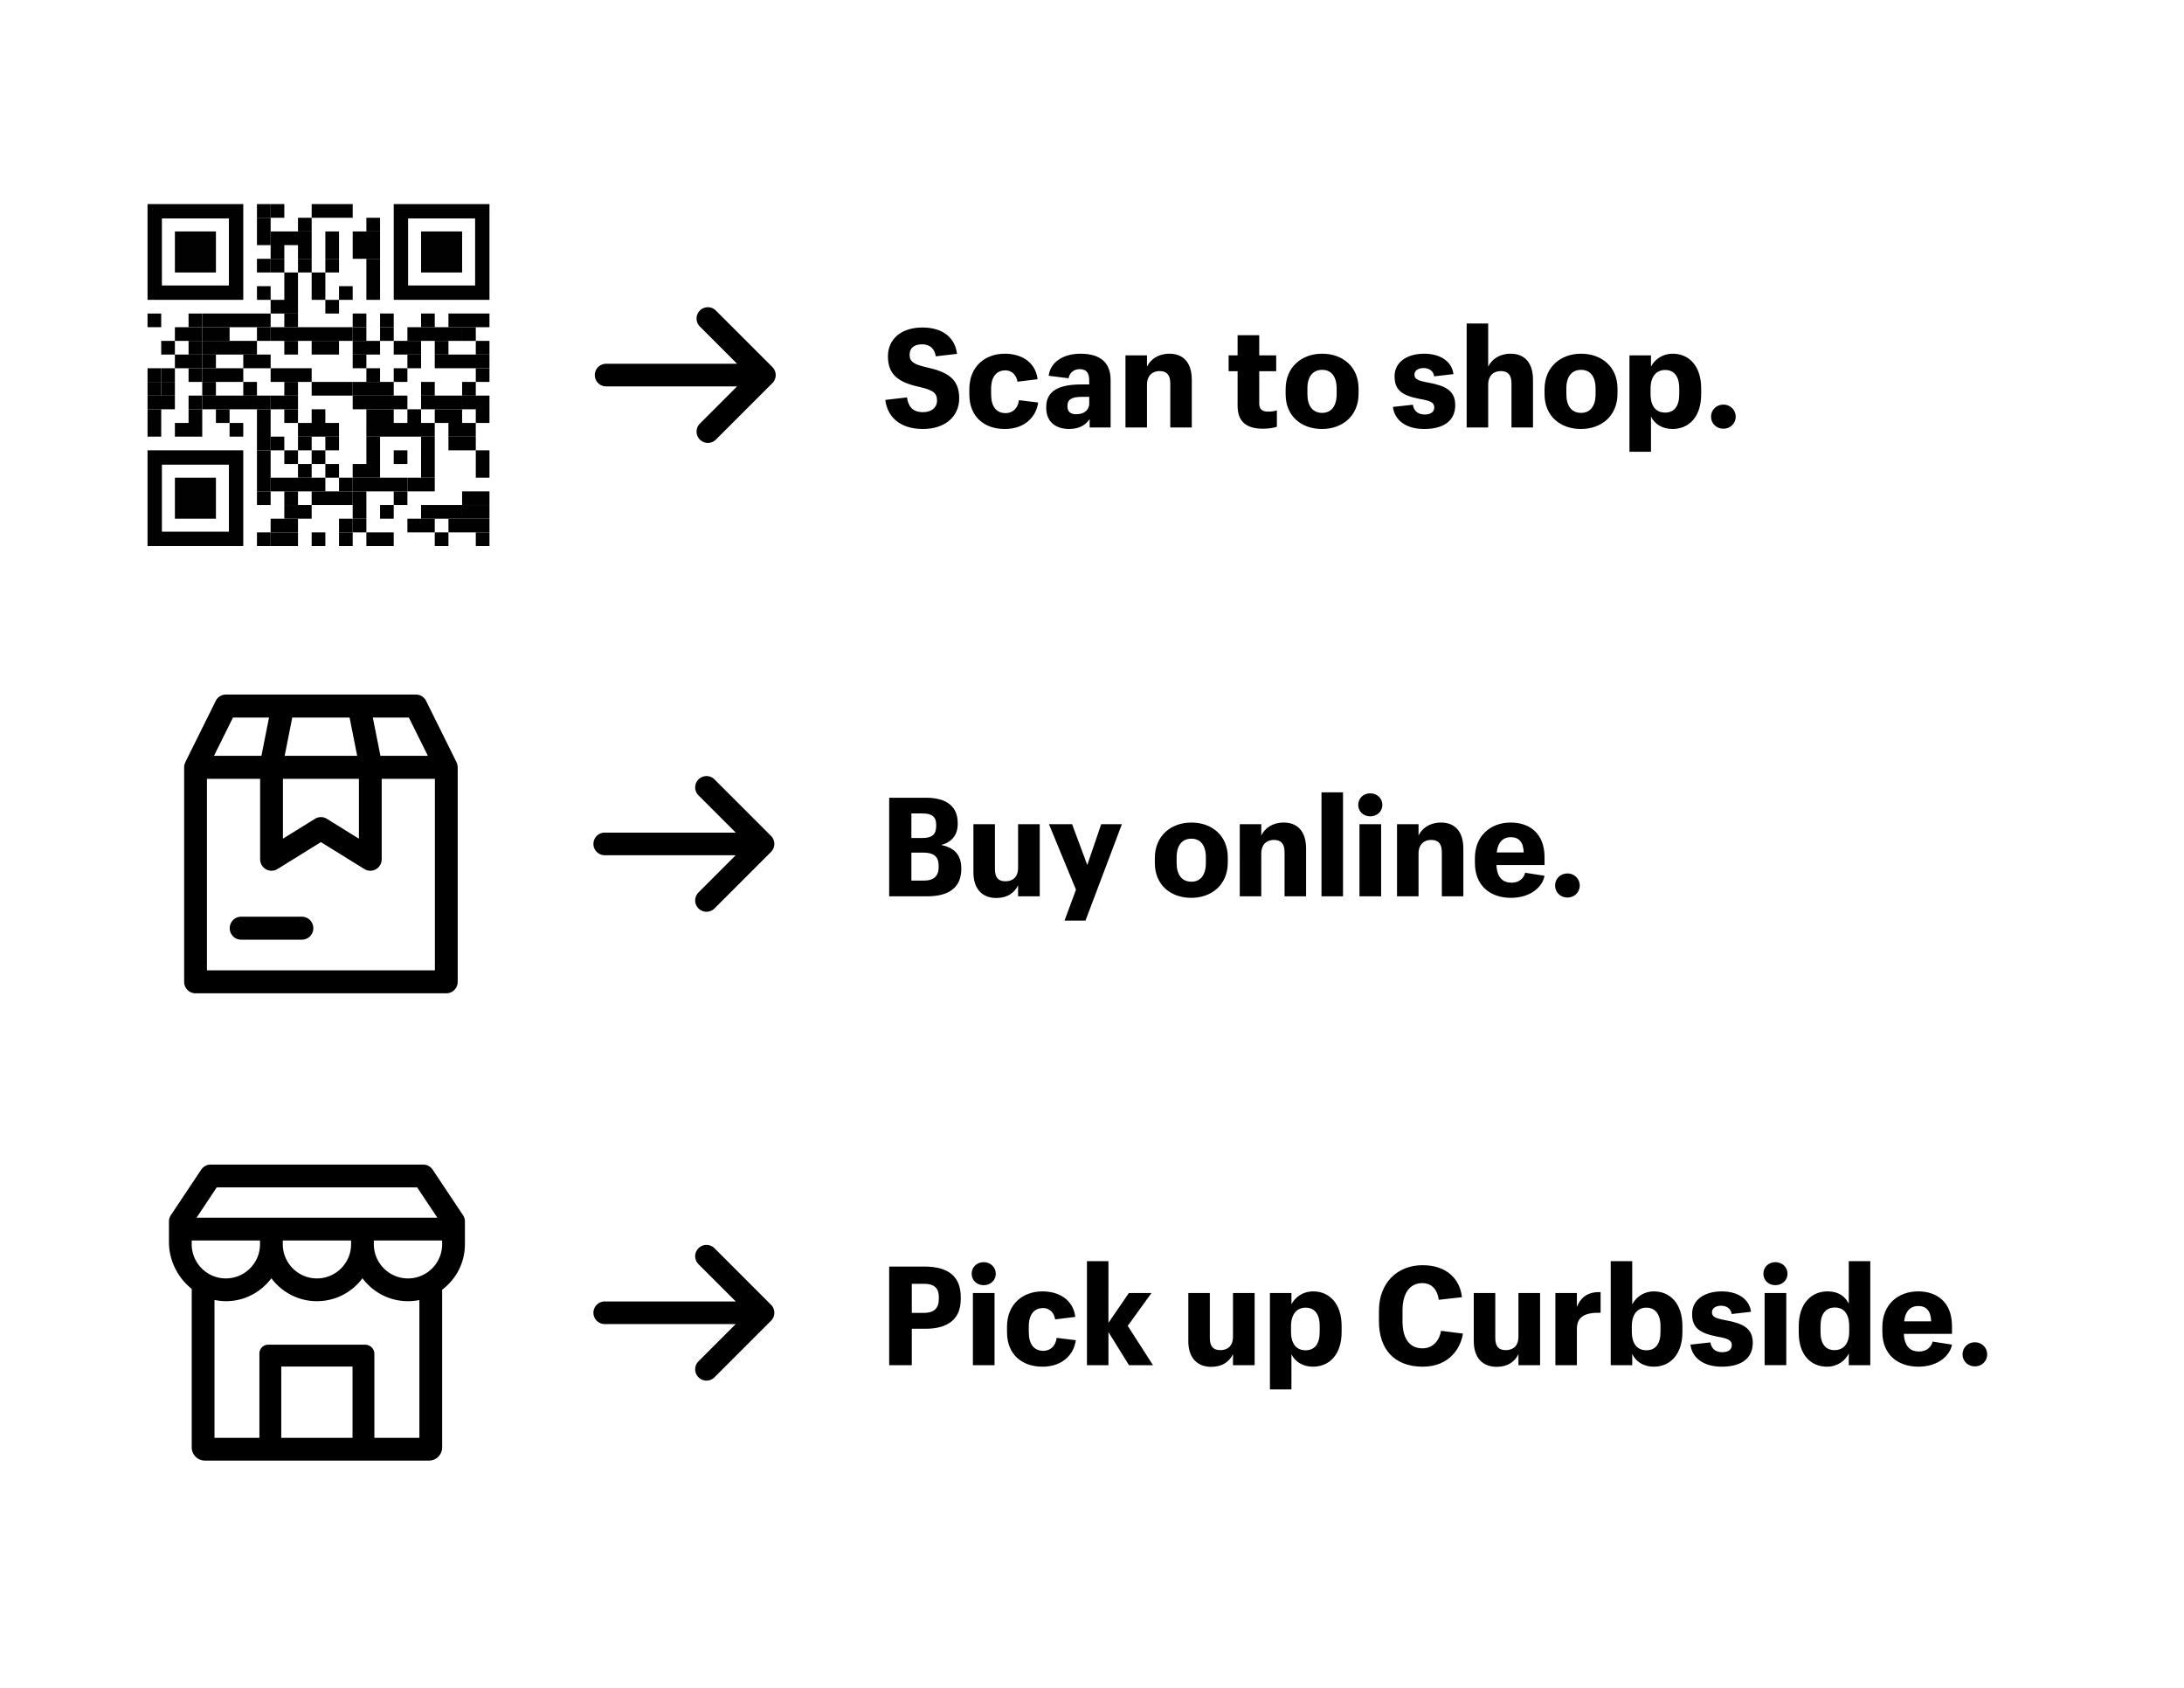
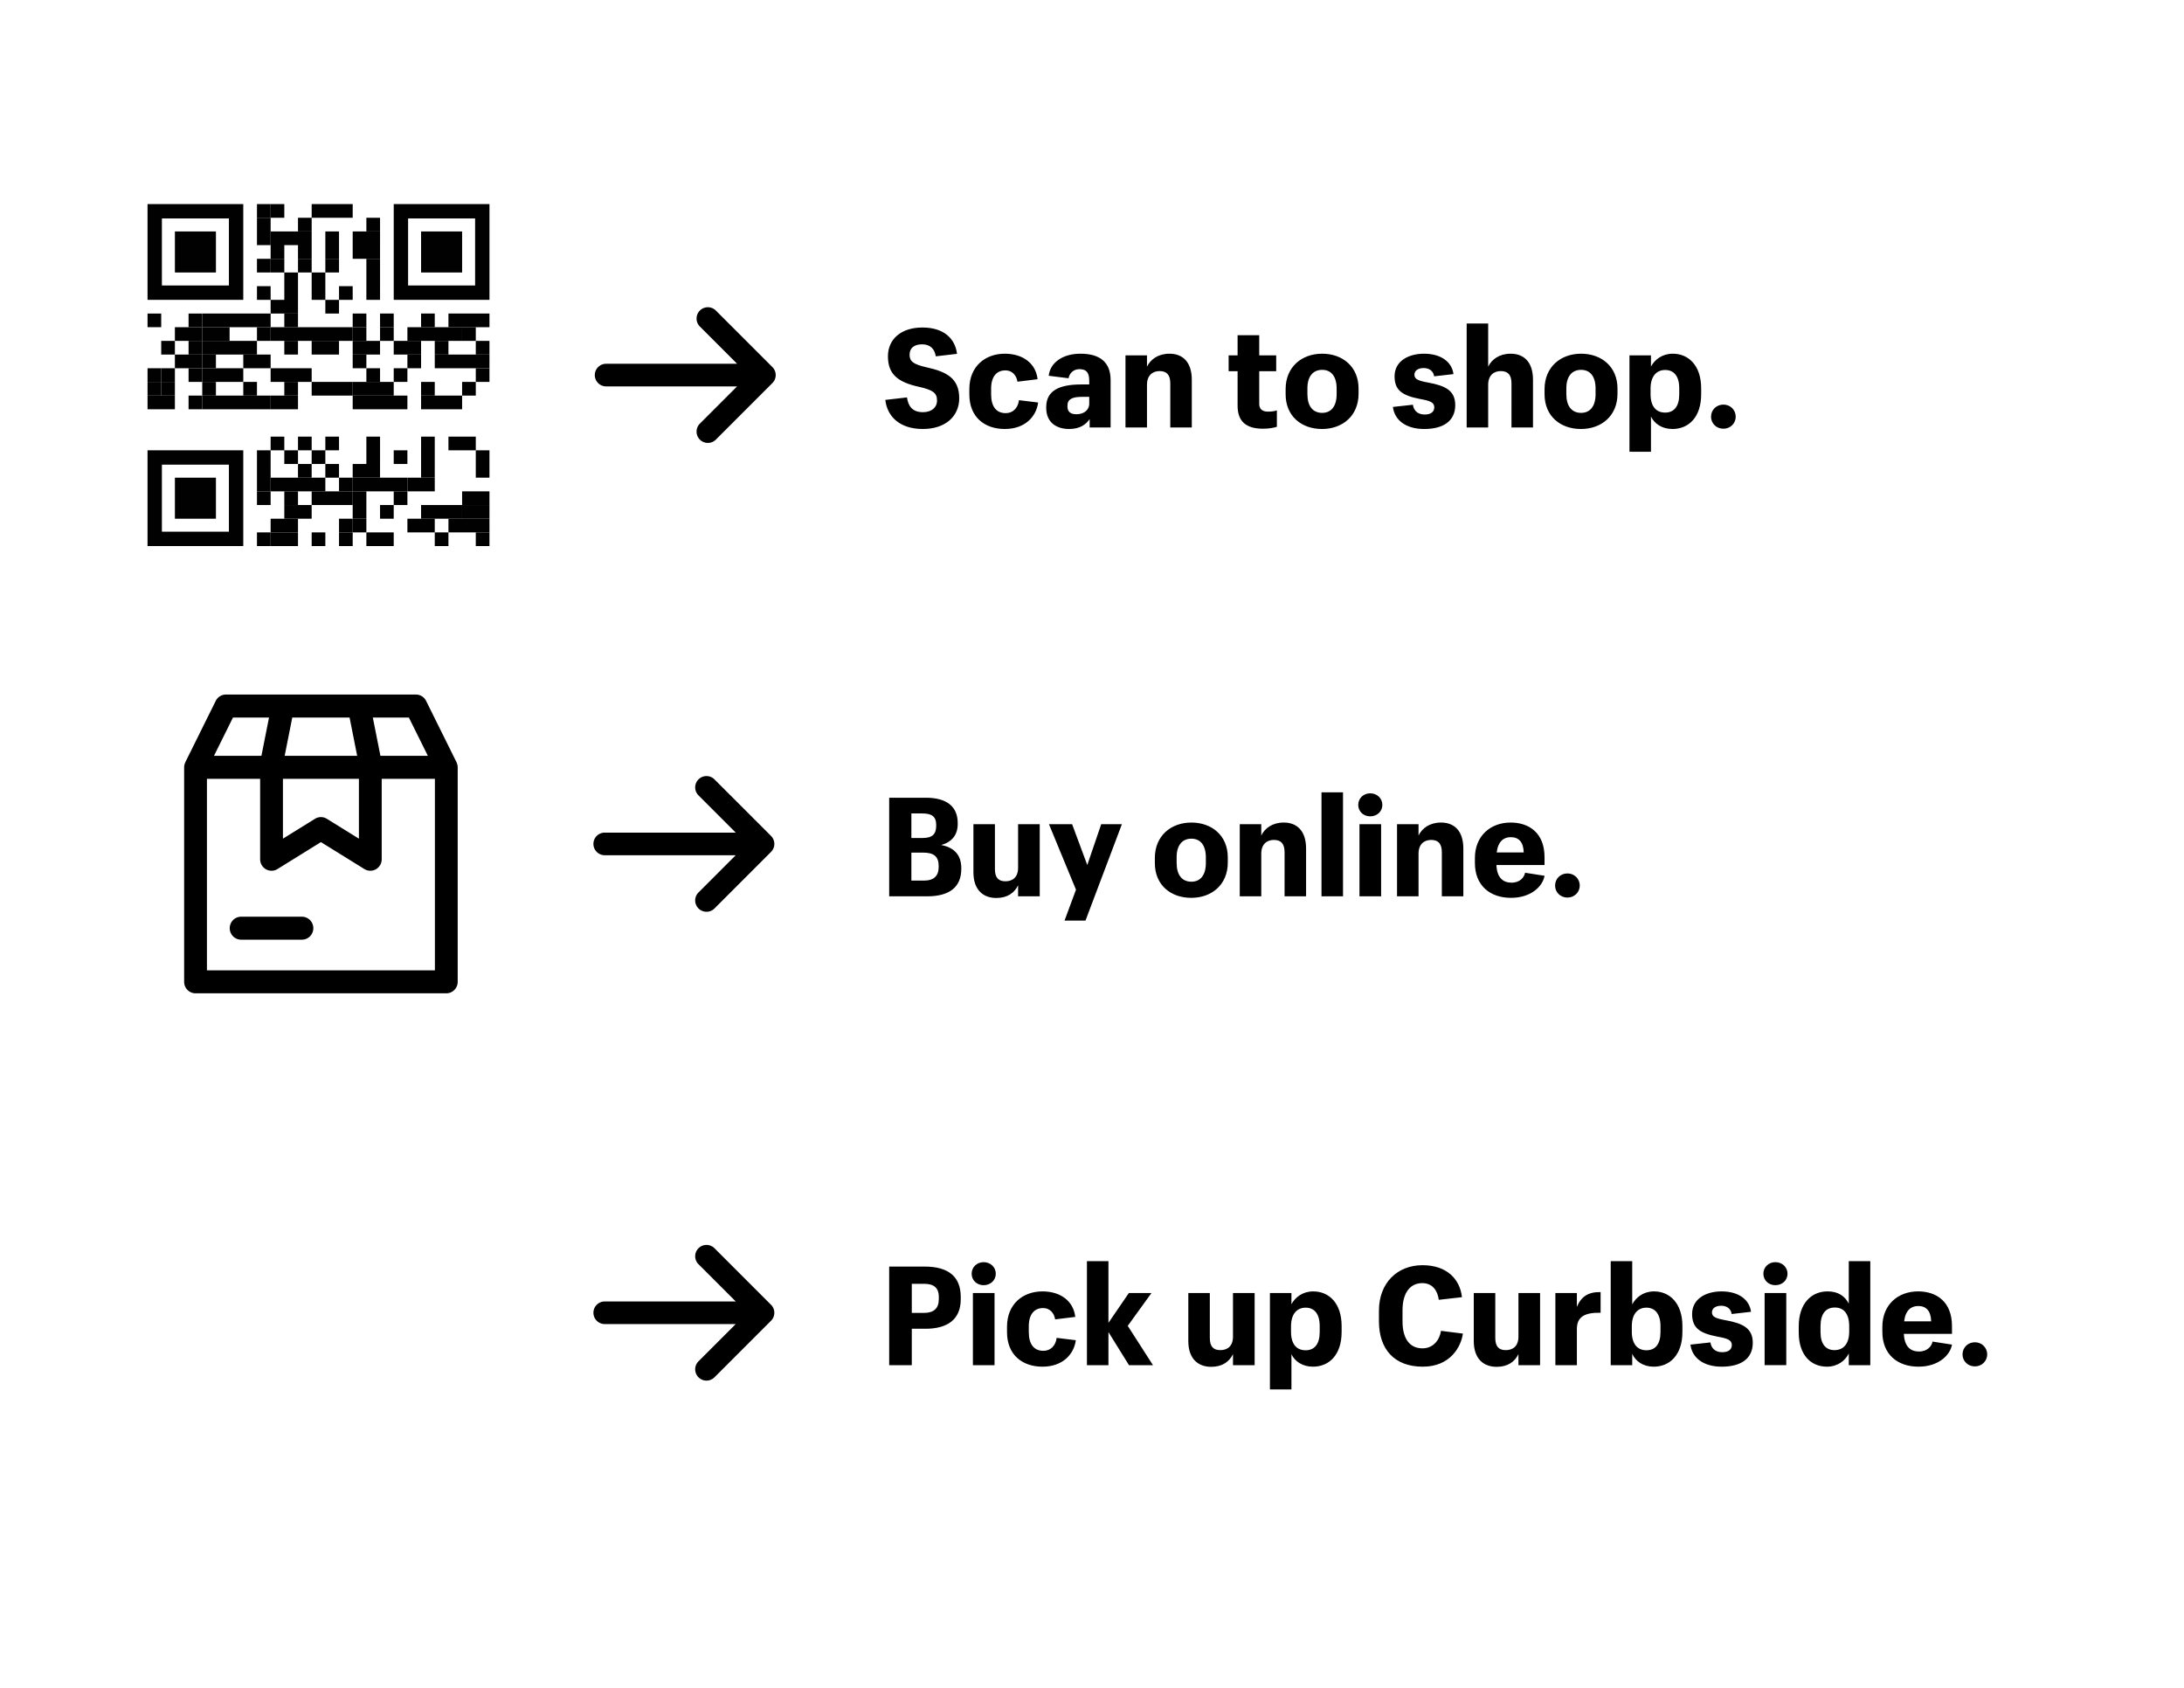
<svg xmlns="http://www.w3.org/2000/svg" width="792" height="612" fill="none">
-   <path fill="#fff" d="M0 0h792v612H0z" />
  <path d="M98.144 74h-4.96v4.96h4.96V74z" fill="#010101" />
  <path d="M103.103 74h-4.96v4.96h4.96V74zm14.879 0h-4.959v4.96h4.959V74zm4.96 0h-4.96v4.96h4.96V74zm4.96 0h-4.96v4.96h4.96V74zm-29.758 4.96h-4.96v4.96h4.96v-4.96zm14.879 0h-4.96v4.96h4.96v-4.96zm24.798 0h-4.96v4.96h4.96v-4.96zm-39.677 4.96h-4.96v4.96h4.96v-4.96z" fill="#010101" />
  <path d="M103.103 83.92h-4.96v4.96h4.96v-4.96zm4.96 0h-4.96v4.96h4.96v-4.96zm4.96 0h-4.96v4.96h4.96v-4.96zm9.919 0h-4.96v4.96h4.96v-4.96zm9.919 0h-4.96v4.96h4.96v-4.96zm4.96 0h-4.96v4.96h4.96v-4.96zm-34.718 4.96h-4.96v4.96h4.96v-4.96zm9.92 0h-4.96v4.96h4.96v-4.96zm9.919 0h-4.96v4.96h4.96v-4.96zm9.919 0h-4.96v4.96h4.96v-4.96zm4.96 0h-4.96v4.96h4.96v-4.96zm-39.677 4.96h-4.96v4.96h4.96v-4.96z" fill="#010101" />
  <path d="M103.103 93.84h-4.96v4.96h4.96v-4.96zm9.92 0h-4.96v4.96h4.96v-4.96zm9.919 0h-4.96v4.96h4.96v-4.96zm14.879 0h-4.96v4.96h4.96v-4.96zm-29.758 4.96h-4.96v4.96h4.96V98.8zm9.919 0h-4.959v4.96h4.959V98.8zm19.839 0h-4.96v4.96h4.96V98.8zm-39.677 4.96h-4.96v4.96h4.96v-4.96zm9.919 0h-4.96v4.96h4.96v-4.96zm9.919 0h-4.959v4.96h4.959v-4.96zm9.92 0h-4.96v4.96h4.96v-4.96zm9.919 0h-4.96v4.96h4.96v-4.96zm-34.718 4.961h-4.96v4.96h4.96v-4.96zm4.96 0h-4.96v4.96h4.96v-4.96zm14.879 0h-4.96v4.96h4.96v-4.96zm-64.477 4.96h-4.96v4.96h4.96v-4.96zm14.879 0h-4.96v4.96h4.96v-4.96z" fill="#010101" />
  <path d="M78.303 113.681h-4.96v4.96h4.96v-4.96zm4.96 0h-4.96v4.96h4.96v-4.96zm4.96 0h-4.96v4.96h4.96v-4.96zm4.96 0h-4.96v4.96h4.96v-4.96zm4.961 0h-4.96v4.96h4.96v-4.96zm9.919 0h-4.96v4.96h4.96v-4.96zm24.798 0h-4.96v4.96h4.96v-4.96zm9.919 0h-4.959v4.96h4.959v-4.96zm14.88 0h-4.96v4.96h4.96v-4.96zm9.92 0h-4.959v4.96h4.959v-4.96zm4.96 0h-4.96v4.96h4.96v-4.96zm4.96 0h-4.96v4.96h4.96v-4.96zm-109.116 4.96h-4.96v4.96h4.96v-4.96zm4.96 0h-4.96v4.96h4.96v-4.96z" fill="#010101" />
  <path d="M78.303 118.641h-4.96v4.96h4.96v-4.96zm4.96 0h-4.96v4.96h4.96v-4.96zm14.881 0h-4.96v4.96h4.96v-4.96z" fill="#010101" />
  <path d="M103.103 118.641h-4.96v4.96h4.96v-4.96zm4.96 0h-4.96v4.96h4.96v-4.96zm4.96 0h-4.96v4.96h4.96v-4.96zm4.959 0h-4.959v4.96h4.959v-4.96zm4.96 0h-4.96v4.96h4.96v-4.96zm4.96 0h-4.96v4.96h4.96v-4.96z" fill="#010101" />
  <path d="M132.861 118.641h-4.96v4.96h4.96v-4.96zm9.919 0h-4.959v4.96h4.959v-4.96zm9.92 0h-4.96v4.96h4.96v-4.96zm4.96 0h-4.96v4.96h4.96v-4.96zm4.961 0h-4.96v4.96h4.96v-4.96zm4.959 0h-4.959v4.96h4.959v-4.96z" fill="#010101" />
  <path d="M172.54 118.641h-4.96v4.96h4.96v-4.96zm-109.115 4.96h-4.96v4.96h4.96v-4.96zm9.919 0h-4.96v4.96h4.96v-4.96z" fill="#010101" />
  <path d="M78.303 123.601h-4.96v4.96h4.96v-4.96zm4.96 0h-4.96v4.96h4.96v-4.96zm4.96 0h-4.96v4.96h4.96v-4.96zm4.96 0h-4.96v4.96h4.96v-4.96zm14.88 0h-4.96v4.96h4.96v-4.96zm9.919 0h-4.959v4.96h4.959v-4.96zm4.96 0h-4.96v4.96h4.96v-4.96zm9.919 0h-4.96v4.96h4.96v-4.96zm4.96 0h-4.96v4.96h4.96v-4.96zm9.919 0h-4.96v4.96h4.96v-4.96zm4.96 0h-4.96v4.96h4.96v-4.96zm9.921 0h-4.96v4.96h4.96v-4.96zm14.879 0h-4.96v4.96h4.96v-4.96zm-109.116 4.96h-4.96v4.96h4.96v-4.96zm4.96 0h-4.96v4.96h4.96v-4.96z" fill="#010101" />
  <path d="M78.303 128.561h-4.96v4.96h4.96v-4.96zm14.88 0h-4.96v4.96h4.96v-4.96zm4.961 0h-4.96v4.96h4.96v-4.96zm34.717 0h-4.96v4.96h4.96v-4.96zm19.839 0h-4.96v4.96h4.96v-4.96zm9.921 0h-4.96v4.96h4.96v-4.96zm4.959 0h-4.959v4.96h4.959v-4.96zm4.96 0h-4.96v4.96h4.96v-4.96zm4.96 0h-4.96v4.96h4.96v-4.96zm-119.035 4.96h-4.96v4.96h4.96v-4.96z" fill="#010101" />
  <path d="M63.425 133.521h-4.96v4.96h4.96v-4.96zm9.919 0h-4.96v4.96h4.96v-4.96z" fill="#010101" />
  <path d="M78.303 133.521h-4.96v4.96h4.96v-4.96zm4.96 0h-4.96v4.96h4.96v-4.96zm4.96 0h-4.96v4.96h4.96v-4.96zm14.88 0h-4.96v4.96h4.96v-4.96zm4.96 0h-4.96v4.96h4.96v-4.96zm4.96 0h-4.96v4.96h4.96v-4.96zm24.798 0h-4.96v4.96h4.96v-4.96zm9.919 0h-4.96v4.96h4.96v-4.96zm29.76 0h-4.96v4.96h4.96v-4.96zM58.465 138.48h-4.96v4.96h4.96v-4.96z" fill="#010101" />
  <path d="M63.425 138.48h-4.96v4.96h4.96v-4.96zm14.878 0h-4.96v4.96h4.96v-4.96zm14.88 0h-4.96v4.96h4.96v-4.96zm14.88 0h-4.96v4.96h4.96v-4.96zm9.919 0h-4.959v4.96h4.959v-4.96zm4.96 0h-4.96v4.96h4.96v-4.96zm4.96 0h-4.96v4.96h4.96v-4.96z" fill="#010101" />
  <path d="M132.861 138.48h-4.96v4.96h4.96v-4.96zm4.96 0h-4.96v4.96h4.96v-4.96zm4.959 0h-4.959v4.96h4.959v-4.96zm14.88 0h-4.96v4.96h4.96v-4.96zm14.88 0h-4.96v4.96h4.96v-4.96zm-114.075 4.96h-4.96v4.96h4.96v-4.96zm4.96 0h-4.96v4.96h4.96v-4.96zm9.919 0h-4.96v4.96h4.96v-4.96z" fill="#010101" />
  <path d="M78.303 143.44h-4.96v4.96h4.96v-4.96zm4.96 0h-4.96v4.96h4.96v-4.96zm4.96 0h-4.96v4.96h4.96v-4.96zm4.96 0h-4.96v4.96h4.96v-4.96zm4.961 0h-4.96v4.96h4.96v-4.96z" fill="#010101" />
  <path d="M103.103 143.44h-4.96v4.96h4.96v-4.96zm4.96 0h-4.96v4.96h4.96v-4.96zm24.798 0h-4.96v4.96h4.96v-4.96zm4.96 0h-4.96v4.96h4.96v-4.96zm4.959 0h-4.959v4.96h4.959v-4.96zm4.96 0h-4.96v4.96h4.96v-4.96zm9.92 0h-4.96v4.96h4.96v-4.96zm4.961 0h-4.96v4.96h4.96v-4.96zm4.959 0h-4.959v4.96h4.959v-4.96z" fill="#010101" />
-   <path d="M172.54 143.44h-4.96v4.96h4.96v-4.96zm4.96 0h-4.96v4.96h4.96v-4.96zM58.465 148.4h-4.96v4.96h4.96v-4.96zm14.879 0h-4.96v4.96h4.96v-4.96zm9.919 0h-4.96v4.96h4.96v-4.96zm14.881 0h-4.96v4.96h4.96v-4.96zm9.919 0h-4.96v4.96h4.96v-4.96zm9.919 0h-4.959v4.96h4.959v-4.96zm19.839 0h-4.96v4.96h4.96v-4.96zm4.959 0h-4.959v4.96h4.959v-4.96zm9.92 0h-4.96v4.96h4.96v-4.96zm9.921 0h-4.96v4.96h4.96v-4.96zm4.959 0h-4.959v4.96h4.959v-4.96zm9.92 0h-4.96v4.96h4.96v-4.96zm-119.035 4.96h-4.96v4.96h4.96v-4.96zm9.919 0h-4.96v4.96h4.96v-4.96zm4.96 0h-4.96v4.96h4.96v-4.96zm14.879 0h-4.96v4.96h4.96v-4.96zm9.921 0h-4.96v4.96h4.96v-4.96zm14.879 0h-4.96v4.96h4.96v-4.96zm4.959 0h-4.959v4.96h4.959v-4.96zm4.96 0h-4.96v4.96h4.96v-4.96zm14.879 0h-4.96v4.96h4.96v-4.96zm4.959 0h-4.959v4.96h4.959v-4.96zm4.96 0h-4.96v4.96h4.96v-4.96zm4.96 0h-4.96v4.96h4.96v-4.96zm4.96 0h-4.96v4.96h4.96v-4.96zm9.92 0h-4.959v4.96h4.959v-4.96zm4.96 0h-4.96v4.96h4.96v-4.96zm-74.396 4.96h-4.96v4.96h4.96v-4.96z" fill="#010101" />
  <path d="M103.103 158.32h-4.96v4.96h4.96v-4.96zm9.92 0h-4.96v4.96h4.96v-4.96zm9.919 0h-4.96v4.96h4.96v-4.96zm14.879 0h-4.96v4.96h4.96v-4.96zm19.839 0h-4.96v4.96h4.96v-4.96zm9.92 0h-4.959v4.96h4.959v-4.96zm4.96 0h-4.96v4.96h4.96v-4.96zm-74.396 4.96h-4.96v4.96h4.96v-4.96zm9.919 0h-4.96v4.96h4.96v-4.96zm9.919 0h-4.959v4.96h4.959v-4.96zm19.839 0h-4.96v4.96h4.96v-4.96zm9.919 0h-4.96v4.96h4.96v-4.96zm9.92 0h-4.96v4.96h4.96v-4.96zm19.84 0h-4.96v4.96h4.96v-4.96zm-79.356 4.96h-4.96v4.96h4.96v-4.96zm14.879 0h-4.96v4.96h4.96v-4.96zm9.919 0h-4.96v4.96h4.96v-4.96zm9.919 0h-4.96v4.96h4.96v-4.96zm4.96 0h-4.96v4.96h4.96v-4.96zm19.839 0h-4.96v4.96h4.96v-4.96zm19.84 0h-4.96v4.96h4.96v-4.96zm-79.356 4.961h-4.96v4.96h4.96v-4.96z" fill="#010101" />
  <path d="M103.103 173.201h-4.96v4.96h4.96v-4.96zm4.96 0h-4.96v4.96h4.96v-4.96zm4.96 0h-4.96v4.96h4.96v-4.96zm4.959 0h-4.959v4.96h4.959v-4.96zm9.92 0h-4.96v4.96h4.96v-4.96z" fill="#010101" />
  <path d="M132.861 173.201h-4.96v4.96h4.96v-4.96zm4.96 0h-4.96v4.96h4.96v-4.96zm4.959 0h-4.959v4.96h4.959v-4.96zm4.96 0h-4.96v4.96h4.96v-4.96z" fill="#010101" />
  <path d="M152.7 173.201h-4.96v4.96h4.96v-4.96zm4.96 0h-4.96v4.96h4.96v-4.96zm-59.516 4.96h-4.96v4.96h4.96v-4.96zm9.919 0h-4.96v4.96h4.96v-4.96zm9.919 0h-4.959v4.96h4.959v-4.96zm4.96 0h-4.96v4.96h4.96v-4.96zm4.96 0h-4.96v4.96h4.96v-4.96z" fill="#010101" />
  <path d="M132.861 178.161h-4.96v4.96h4.96v-4.96zm14.879 0h-4.96v4.96h4.96v-4.96zm24.8 0h-4.96v4.96h4.96v-4.96zm4.96 0h-4.96v4.96h4.96v-4.96zm-69.437 4.961h-4.96v4.96h4.96v-4.96zm4.96 0h-4.96v4.96h4.96v-4.96zm19.838 0h-4.96v4.96h4.96v-4.96zm9.919 0h-4.959v4.96h4.959v-4.96zm14.88 0h-4.96v4.96h4.96v-4.96zm4.961 0h-4.96v4.96h4.96v-4.96zm4.959 0h-4.959v4.96h4.959v-4.96z" fill="#010101" />
  <path d="M172.54 183.122h-4.96v4.96h4.96v-4.96zm4.96 0h-4.96v4.96h4.96v-4.96zm-74.397 4.96h-4.96v4.96h4.96v-4.96zm4.96 0h-4.96v4.96h4.96v-4.96zm19.839 0h-4.96v4.96h4.96v-4.96z" fill="#010101" />
  <path d="M132.861 188.082h-4.96v4.96h4.96v-4.96zm19.839 0h-4.96v4.96h4.96v-4.96zm4.96 0h-4.96v4.96h4.96v-4.96zm9.92 0h-4.959v4.96h4.959v-4.96zm4.96 0h-4.96v4.96h4.96v-4.96zm4.96 0h-4.96v4.96h4.96v-4.96zm-79.356 4.959h-4.96v4.96h4.96v-4.96z" fill="#010101" />
  <path d="M103.103 193.041h-4.96v4.96h4.96v-4.96zm4.96 0h-4.96v4.96h4.96v-4.96zm9.919 0h-4.959v4.96h4.959v-4.96zm9.92 0h-4.96v4.96h4.96v-4.96zm9.919 0h-4.96v4.96h4.96v-4.96zm4.959 0h-4.959v4.96h4.959v-4.96zm19.841 0h-4.96v4.96h4.96v-4.96zm14.879 0h-4.96v4.96h4.96v-4.96zM83.01 74H53.5v34.721h34.718v-34.72h-5.207zm0 29.513H58.709V79.208H83.01v24.305zM172.292 74h-29.51v34.72H177.5V74h-5.208zm0 29.512H147.99V79.208h24.302v24.304zM83.01 163.275H53.5v34.721h34.718v-34.721h-5.207zm0 29.513H58.709v-24.305H83.01v24.305z" fill="#010101" />
  <path d="M78.306 83.922h-14.88v14.88h14.88v-14.88zm89.275 0h-14.879v14.88h14.879v-14.88zm-89.275 89.281h-14.88v14.88h14.88v-14.88z" fill="#010101" />
  <path fill-rule="evenodd" clip-rule="evenodd" d="M280.099 133.102l-20.5-20.5a4.096 4.096 0 00-5.798 0 4.095 4.095 0 000 5.797l13.502 13.501H219.8a4.1 4.1 0 00-4.1 4.1c0 2.264 1.833 4.1 4.1 4.1h47.503l-13.502 13.502a4.095 4.095 0 000 5.797c.8.8 1.85 1.201 2.899 1.201 1.05 0 2.099-.401 2.899-1.201l20.5-20.5a4.095 4.095 0 000-5.797z" fill="#000" />
  <path d="M347.85 144.4c0-7.3-4.65-9.65-12-11.25-4.8-1.1-6-2.2-6-4.55 0-2.35 1.6-3.75 4.55-3.75 3 0 4.55 1.75 4.95 4.35l7.7-.9c-.65-5.4-4.65-9.55-12.55-9.55-7.75 0-12.5 4.25-12.5 10.45 0 6.4 3.45 9.4 11.45 11.1 4.65 1.1 6.35 2.05 6.35 4.9 0 2.55-1.95 4.25-5.1 4.25-3.95 0-5.35-2.3-5.8-5.35l-7.85.9c.65 5.9 5.1 10.55 13.6 10.55 8.35 0 13.2-4.75 13.2-11.15zm28.619 1.55l-6.95-.85c-.35 2.85-2.2 4.7-4.8 4.7-3.35 0-5.3-2.3-5.3-6.8v-2.1c0-4.4 2.05-6.6 5.15-6.6 2.75 0 4.1 2.1 4.4 4.1l7.3-.9c-.65-5.8-5.4-9.25-11.9-9.25-7.05 0-12.85 4.55-12.85 12.85v1.9c0 8.3 5.6 12.55 12.85 12.55 7.45 0 11.45-4.6 12.1-9.6zm18.68 6V155h7.6v-17.2c0-6.65-4.1-9.55-10.95-9.55-6.25 0-10.95 3.1-11.5 8l7.2.9c.3-1.75 1.75-3.3 3.95-3.3 2.8 0 3.55 1.6 3.55 4.3v1.25h-2.95c-7.75 0-12.65 2.15-12.65 8.2v.3c0 5.35 3.8 7.65 8.3 7.65 4.05 0 6.2-1.75 7.45-3.6zm-4.8-1.75c-2.2 0-3.25-.95-3.25-2.85v-.25c0-2.4 1.8-3.2 5.2-3.2h2.7v2.4c0 2.5-2.05 3.9-4.65 3.9zm17.791 4.8h7.8v-15.5c0-3.4 2.05-4.95 4.55-4.95 2.65 0 3.9 1.4 3.9 4.5V155h7.8v-17.3c0-6.45-3.3-9.45-8.1-9.45-4.1 0-6.85 2.05-8.15 4.7v-4.1h-7.8V155zm40.657-33.45v7.3h-3.25v5.75h3.25v12.55c0 5.6 3.05 8.3 9.2 8.3 2.2 0 4-.35 5.05-.7v-5.95c-.85.3-1.95.45-3.2.45-2.1 0-3.2-.9-3.2-2.85v-11.8h6.15v-5.75h-6.15v-7.3h-7.85zm17.419 21.4c0 7.95 5.75 12.6 13.2 12.6 7.4 0 13.25-4.75 13.25-12.8v-1.85c0-7.95-5.8-12.65-13.2-12.65-7.45 0-13.25 4.85-13.25 12.85v1.85zm7.9-.05v-2.1c0-4.35 2.05-6.7 5.35-6.7s5.25 2.4 5.25 6.8v2.05c0 4.3-1.95 6.75-5.25 6.75-3.4 0-5.35-2.45-5.35-6.8zm53.606 4c0-5.25-3.5-7.05-9.9-8.2-3.5-.65-4.9-1.2-4.9-2.85 0-1.4 1.25-2.4 3.35-2.4s3.55 1.15 3.8 3l7-.8c-.45-4.05-4.1-7.4-10.65-7.4-5.85 0-10.7 2.8-10.7 8.2 0 5.05 2.75 6.95 9.15 8.2 3.65.65 5.25 1.2 5.25 3.05 0 1.6-1.2 2.6-3.5 2.6-2.7 0-4-1.65-4.25-3.55l-7.25.8c.55 4.65 4.55 8 11.35 8 6.95 0 11.25-2.9 11.25-8.65zm4.148 8.1h7.8v-15.5c0-3.4 2.05-4.95 4.55-4.95 2.65 0 3.9 1.4 3.9 4.5V155h7.8v-17.3c0-6.45-3.3-9.45-8.1-9.45-4.1 0-6.85 2.05-8.15 4.7V117.3h-7.8V155zm28.243-12.05c0 7.95 5.75 12.6 13.2 12.6 7.4 0 13.25-4.75 13.25-12.8v-1.85c0-7.95-5.8-12.65-13.2-12.65-7.45 0-13.25 4.85-13.25 12.85v1.85zm7.9-.05v-2.1c0-4.35 2.05-6.7 5.35-6.7s5.25 2.4 5.25 6.8v2.05c0 4.3-1.95 6.75-5.25 6.75-3.4 0-5.35-2.45-5.35-6.8zm22.891-14.05v34.95h7.8v-12.75c1.25 2.55 3.95 4.5 7.8 4.5 5.85 0 10.4-4.25 10.4-12.6v-2.15c0-8.25-4.55-12.55-10.3-12.55-3.8 0-6.5 2.1-7.9 4.65v-4.05h-7.8zm7.65 14.05v-2c0-4.45 2.15-6.75 5.3-6.75 3.1 0 5.1 2.15 5.1 6.65v2.2c0 4.3-1.85 6.6-5.1 6.6-3.3 0-5.3-2.25-5.3-6.7zm26.433 12.55c2.5 0 4.45-1.95 4.45-4.35 0-2.45-1.95-4.4-4.45-4.4-2.6 0-4.5 1.95-4.5 4.4 0 2.4 1.9 4.35 4.5 4.35z" fill="#000" />
  <path fill-rule="evenodd" clip-rule="evenodd" d="M113.622 336.556c0 2.3-1.849 4.167-4.133 4.167H87.444c-2.284 0-4.133-1.867-4.133-4.167s1.85-4.166 4.133-4.166h22.045c2.284 0 4.133 1.866 4.133 4.166zm44.089 15.278H75.044V282.39h19.29v29.166c0 1.509.81 2.9 2.116 3.639a4.105 4.105 0 004.183-.092l15.745-9.763 15.745 9.763a4.112 4.112 0 004.183.092 4.18 4.18 0 002.116-3.639V282.39h19.289v69.444zm-73.223-91.667h13.07l-2.756 13.889H77.599l6.889-13.889zM102.6 282.39h27.556v21.708l-11.612-7.2a4.094 4.094 0 00-4.332 0l-11.612 7.2V282.39zm3.387-22.223h20.782l2.756 13.889h-26.294l2.756-13.889zm42.281 0l6.889 13.889h-17.203l-2.756-13.889h13.07zm17.605 17.148c-.016-.081-.052-.159-.074-.239a3.63 3.63 0 00-.221-.609c-.014-.036-.019-.075-.036-.108l-11.022-22.222a4.136 4.136 0 00-3.698-2.303H81.933a4.136 4.136 0 00-3.698 2.303l-11.022 22.222c-.016.033-.022.072-.036.108-.093.195-.162.4-.22.609-.022.08-.058.158-.075.239a4.3 4.3 0 00-.104.908v77.778c0 2.3 1.849 4.166 4.133 4.166h90.933c2.285 0 4.134-1.866 4.134-4.166v-77.778c0-.311-.042-.614-.105-.908zm113.726 25.787l-20.5-20.5a4.096 4.096 0 00-5.798 0 4.095 4.095 0 000 5.797l13.502 13.501H219.3a4.1 4.1 0 00-4.1 4.1c0 2.264 1.833 4.1 4.1 4.1h47.503l-13.502 13.502a4.095 4.095 0 000 5.797c.8.8 1.849 1.201 2.899 1.201s2.099-.401 2.899-1.201l20.5-20.5a4.095 4.095 0 000-5.797z" fill="#000" />
  <path d="M322.45 325h13.8c8 0 12.35-3.3 12.35-9.95v-.25c0-4.95-2.75-7.55-7.3-8.4 3.85-1.05 6-3.65 6-7.6v-.4c0-5.95-4-9.15-11.55-9.15h-13.3V325zm8.05-21.15v-8.9h4c3.3 0 5 1.05 5 4.15v.3c0 3.15-1.5 4.45-4.95 4.45h-4.05zm0 15.45v-10.15h4.25c3.95 0 5.65 1.45 5.65 4.9v.3c0 3.25-1.75 4.95-5.35 4.95h-4.55zm46.546-20.45h-7.85v15.8c0 3.4-1.95 4.9-4.6 4.9-2.6 0-3.8-1.4-3.8-4.45v-16.25h-7.8v17.4c0 6.4 3.5 9.35 8.3 9.35 4.15 0 6.6-1.95 7.9-4.6v4h7.85v-26.15zm11.745 0h-8.4l9.8 23.75-4.15 11.2h7.6l13.2-34.95h-7.5l-5.05 14.8-5.5-14.8zm30.001 14.1c0 7.95 5.75 12.6 13.2 12.6 7.4 0 13.25-4.75 13.25-12.8v-1.85c0-7.95-5.8-12.65-13.2-12.65-7.45 0-13.25 4.85-13.25 12.85v1.85zm7.9-.05v-2.1c0-4.35 2.05-6.7 5.35-6.7s5.25 2.4 5.25 6.8v2.05c0 4.3-1.95 6.75-5.25 6.75-3.4 0-5.35-2.45-5.35-6.8zm22.891 12.1h7.8v-15.5c0-3.4 2.05-4.95 4.55-4.95 2.65 0 3.9 1.4 3.9 4.5V325h7.8v-17.3c0-6.45-3.3-9.45-8.1-9.45-4.1 0-6.85 2.05-8.15 4.7v-4.1h-7.8V325zm29.642 0h7.8v-37.7h-7.8V325zm17.67-29c2.5 0 4.4-1.8 4.4-4.15 0-2.4-1.95-4.2-4.4-4.2s-4.35 1.8-4.35 4.2c0 2.35 1.85 4.15 4.35 4.15zm-3.9 29h7.85v-26.15h-7.85V325zm13.619 0h7.8v-15.5c0-3.4 2.05-4.95 4.55-4.95 2.65 0 3.9 1.4 3.9 4.5V325h7.8v-17.3c0-6.45-3.3-9.45-8.1-9.45-4.1 0-6.85 2.05-8.15 4.7v-4.1h-7.8V325zm53.493-7.45l-7.05-1.1c-.3 1.6-1.8 3.6-4.9 3.6-3.15 0-5.3-1.85-5.5-6.4h17.45v-2.8c0-8.85-5.6-12.6-12.3-12.6-7.3 0-12.95 4.85-12.95 12.85v1.85c0 8.05 5.4 12.6 13.1 12.6 7.25 0 11.5-4.15 12.15-8zm-12.25-14c2.85 0 4.6 1.7 4.7 5.55h-9.8c.5-4.1 2.6-5.55 5.1-5.55zm20.575 21.9c2.5 0 4.45-1.95 4.45-4.35 0-2.45-1.95-4.4-4.45-4.4-2.6 0-4.5 1.95-4.5 4.4 0 2.4 1.9 4.35 4.5 4.35z" fill="#000" />
  <path fill="#fff" d="M53 414h124v124H53z" />
-   <path d="M167.906 440.623l-11.008-16.512a4.135 4.135 0 00-3.44-1.844H76.403c-1.376 0-2.67.688-3.44 1.844l-11.008 16.512a4.127 4.127 0 00-.688 2.284v7.458c0 6.742 3.247 12.989 8.256 16.98v57.489c0 2.614 2.146 4.761 4.76 4.761h81.295a4.763 4.763 0 004.761-4.761v-57.187c5.009-3.77 8.256-9.742 8.256-16.484v-8.256c0-.826-.247-1.624-.688-2.284zm-89.302-10.1h72.653l7.348 11.008H71.284l7.32-11.008zm48.71 19.264v1.376c0 6.825-5.559 12.384-12.383 12.384-6.825 0-12.384-5.559-12.384-12.384v-1.376h24.767zm-57.791 1.376v-1.376H94.29v1.376c0 6.825-5.56 12.384-12.384 12.384-6.825 0-12.384-5.559-12.384-12.384zm50.912 70.176h-18.439v-25.841h25.841v25.841h-7.402zm31.647 0h-16.319v-30.41a3.353 3.353 0 00-3.357-3.357H97.263a3.195 3.195 0 00-3.193 3.192v30.575H77.78V471.39l-.083-.055a21.14 21.14 0 004.403.468c6.688-.055 12.577-3.33 16.32-8.311 3.77 5.036 9.742 8.311 16.512 8.311 6.769 0 12.741-3.275 16.511-8.311 3.771 5.036 9.743 8.311 16.512 8.311 1.404 0 2.807-.138 4.128-.413v49.949zm8.256-70.176c0 6.825-5.559 12.384-12.384 12.384-6.824 0-12.384-5.559-12.384-12.384v-1.376h24.768v1.376z" fill="#000" />
  <path fill-rule="evenodd" clip-rule="evenodd" d="M279.599 473.102l-20.5-20.5a4.096 4.096 0 00-5.798 0 4.095 4.095 0 000 5.797l13.502 13.501H219.3a4.1 4.1 0 00-4.1 4.1c0 2.264 1.833 4.1 4.1 4.1h47.503l-13.502 13.502a4.095 4.095 0 000 5.797c.8.8 1.849 1.201 2.899 1.201s2.099-.401 2.899-1.201l20.5-20.5a4.095 4.095 0 000-5.797z" fill="#000" />
  <path d="M322.45 495h8.2v-13.2h4.95c8.1 0 12.8-3.45 12.8-10.7v-.85c0-7.3-4.4-11-13.1-11h-12.85V495zm8.2-18.95V465.5h4.45c3.4 0 5.35 1.3 5.35 4.8v.75c0 3.4-1.85 5-5.4 5h-4.4zM356.709 466c2.5 0 4.4-1.8 4.4-4.15 0-2.4-1.95-4.2-4.4-4.2s-4.35 1.8-4.35 4.2c0 2.35 1.85 4.15 4.35 4.15zm-3.9 29h7.85v-26.15h-7.85V495zm37.32-9.05l-6.95-.85c-.35 2.85-2.2 4.7-4.8 4.7-3.35 0-5.3-2.3-5.3-6.8v-2.1c0-4.4 2.05-6.6 5.15-6.6 2.75 0 4.1 2.1 4.4 4.1l7.3-.9c-.65-5.8-5.4-9.25-11.9-9.25-7.05 0-12.85 4.55-12.85 12.85v1.9c0 8.3 5.6 12.55 12.85 12.55 7.45 0 11.45-4.6 12.1-9.6zm19.284 9.05h8.7l-9.15-14.25 8.6-11.9h-8.2l-7.4 10.8V457.3h-7.8V495h7.8v-12l7.45 12zm45.563-26.15h-7.85v15.8c0 3.4-1.95 4.9-4.6 4.9-2.6 0-3.8-1.4-3.8-4.45v-16.25h-7.8v17.4c0 6.4 3.5 9.35 8.3 9.35 4.15 0 6.6-1.95 7.9-4.6v4h7.85v-26.15zm5.545 0v34.95h7.8v-12.75c1.25 2.55 3.95 4.5 7.8 4.5 5.85 0 10.4-4.25 10.4-12.6v-2.15c0-8.25-4.55-12.55-10.3-12.55-3.8 0-6.5 2.1-7.9 4.65v-4.05h-7.8zm7.65 14.05v-2c0-4.45 2.15-6.75 5.3-6.75 3.1 0 5.1 2.15 5.1 6.65v2.2c0 4.3-1.85 6.6-5.1 6.6-3.3 0-5.3-2.25-5.3-6.7zm62.334.65l-7.95-1c-.45 3.1-2.65 6.35-6.7 6.35-4.65 0-7.25-3.5-7.25-9.8v-4c0-6.3 2.75-9.85 7.15-9.85 3.65 0 5.55 2.6 6 6.05l8.4-.95c-.7-6.5-5.45-11.6-14.3-11.6-9.05 0-15.8 6.35-15.8 16.5v3.8c0 10.2 5.6 16.5 15.9 16.5 9.9 0 13.85-7.1 14.55-12zm27.987-14.7h-7.85v15.8c0 3.4-1.95 4.9-4.6 4.9-2.6 0-3.8-1.4-3.8-4.45v-16.25h-7.8v17.4c0 6.4 3.5 9.35 8.3 9.35 4.15 0 6.6-1.95 7.9-4.6v4h7.85v-26.15zm5.544 26.15h7.8v-13.15c0-4.35 2.85-6 8.6-5.85v-7.5c-4.45-.1-7.05 1.65-8.6 5.35v-5h-7.8V495zm20.069-37.7V495h7.8v-4.1c1.25 2.7 3.95 4.65 7.8 4.65 5.85 0 10.4-4.3 10.4-12.6v-2.15c0-8.25-4.6-12.55-10.3-12.55-3.8 0-6.5 2.1-7.9 4.7V457.3h-7.8zm7.65 25.55v-1.95c0-4.45 2.15-6.75 5.3-6.75 3 0 5.1 2.15 5.1 6.7V483c0 4.35-1.85 6.6-5.1 6.6-3.25 0-5.3-2.25-5.3-6.75zm43.865 4.05c0-5.25-3.5-7.05-9.9-8.2-3.5-.65-4.9-1.2-4.9-2.85 0-1.4 1.25-2.4 3.35-2.4s3.55 1.15 3.8 3l7-.8c-.45-4.05-4.1-7.4-10.65-7.4-5.85 0-10.7 2.8-10.7 8.2 0 5.05 2.75 6.95 9.15 8.2 3.65.65 5.25 1.2 5.25 3.05 0 1.6-1.2 2.6-3.5 2.6-2.7 0-4-1.65-4.25-3.55l-7.25.8c.55 4.65 4.55 8 11.35 8 6.95 0 11.25-2.9 11.25-8.65zm8.199-20.9c2.5 0 4.4-1.8 4.4-4.15 0-2.4-1.95-4.2-4.4-4.2s-4.35 1.8-4.35 4.2c0 2.35 1.85 4.15 4.35 4.15zm-3.9 29h7.85v-26.15h-7.85V495zm38.319-37.7h-7.8v15.4c-1.35-2.65-3.75-4.45-7.7-4.45-5.9 0-10.45 4.4-10.45 12.7v2.15c0 8.35 4.5 12.45 10.25 12.45 3.85 0 6.65-2.2 7.9-4.8V495h7.8v-37.7zm-7.65 25.55c0 4.5-2.15 6.7-5.35 6.7-3.1 0-5.05-2.15-5.05-6.5v-2.2c0-4.45 1.9-6.75 5.2-6.75 3.25 0 5.2 2.3 5.2 6.75v2zm37.273 4.7l-7.05-1.1c-.3 1.6-1.8 3.6-4.9 3.6-3.15 0-5.3-1.85-5.5-6.4h17.45v-2.8c0-8.85-5.6-12.6-12.3-12.6-7.3 0-12.95 4.85-12.95 12.85v1.85c0 8.05 5.4 12.6 13.1 12.6 7.25 0 11.5-4.15 12.15-8zm-12.25-14c2.85 0 4.6 1.7 4.7 5.55h-9.8c.5-4.1 2.6-5.55 5.1-5.55zm20.575 21.9c2.5 0 4.45-1.95 4.45-4.35 0-2.45-1.95-4.4-4.45-4.4-2.6 0-4.5 1.95-4.5 4.4 0 2.4 1.9 4.35 4.5 4.35z" fill="#000" />
</svg>